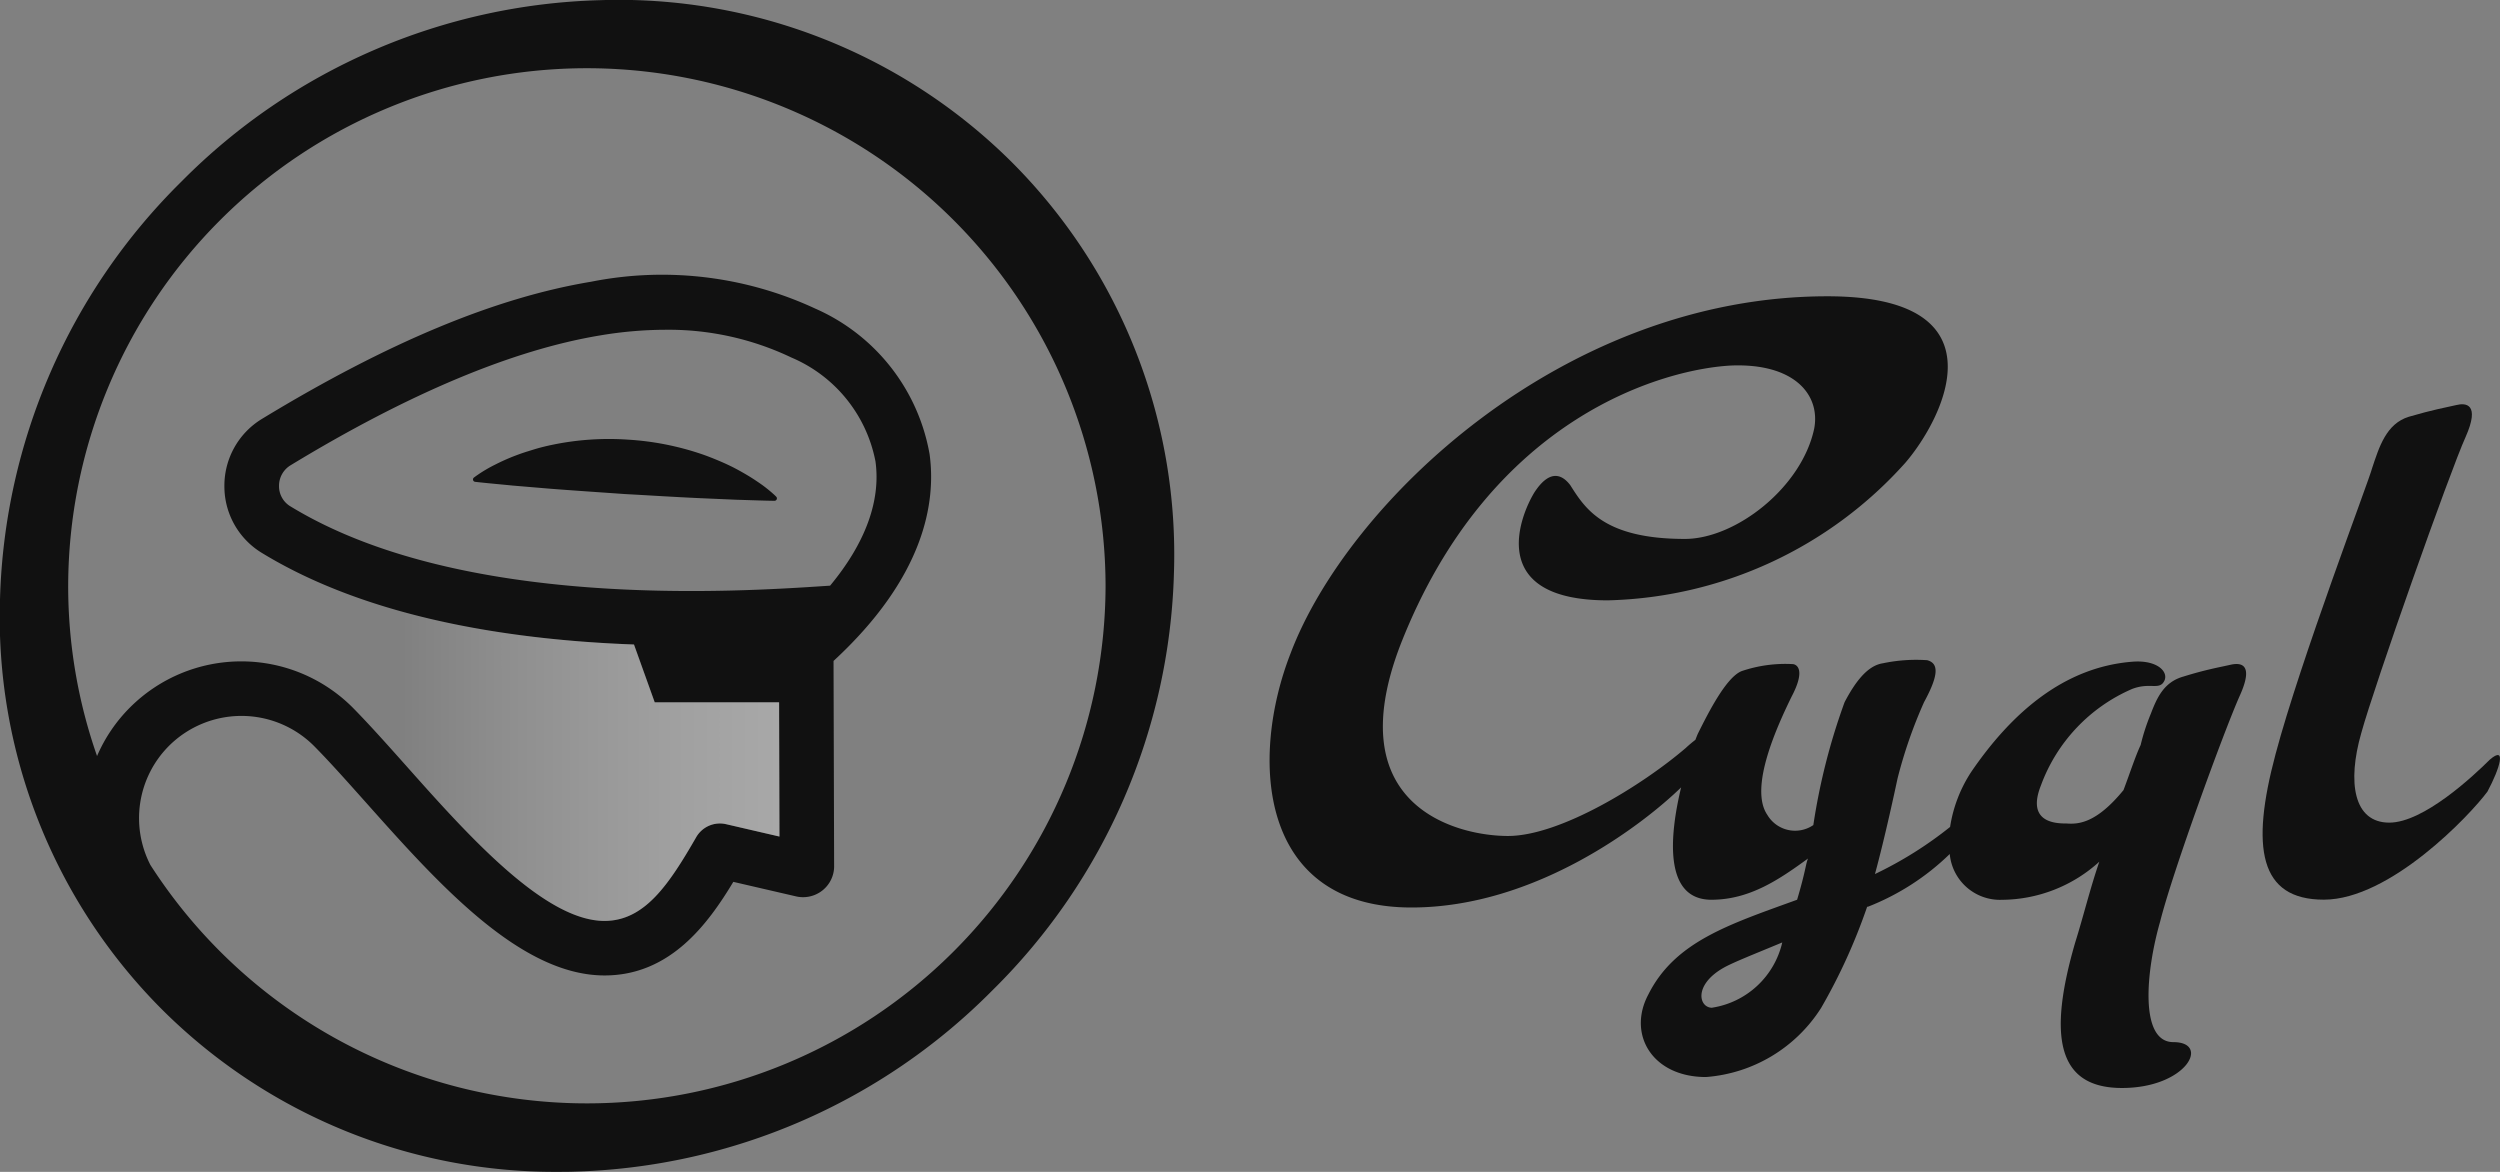
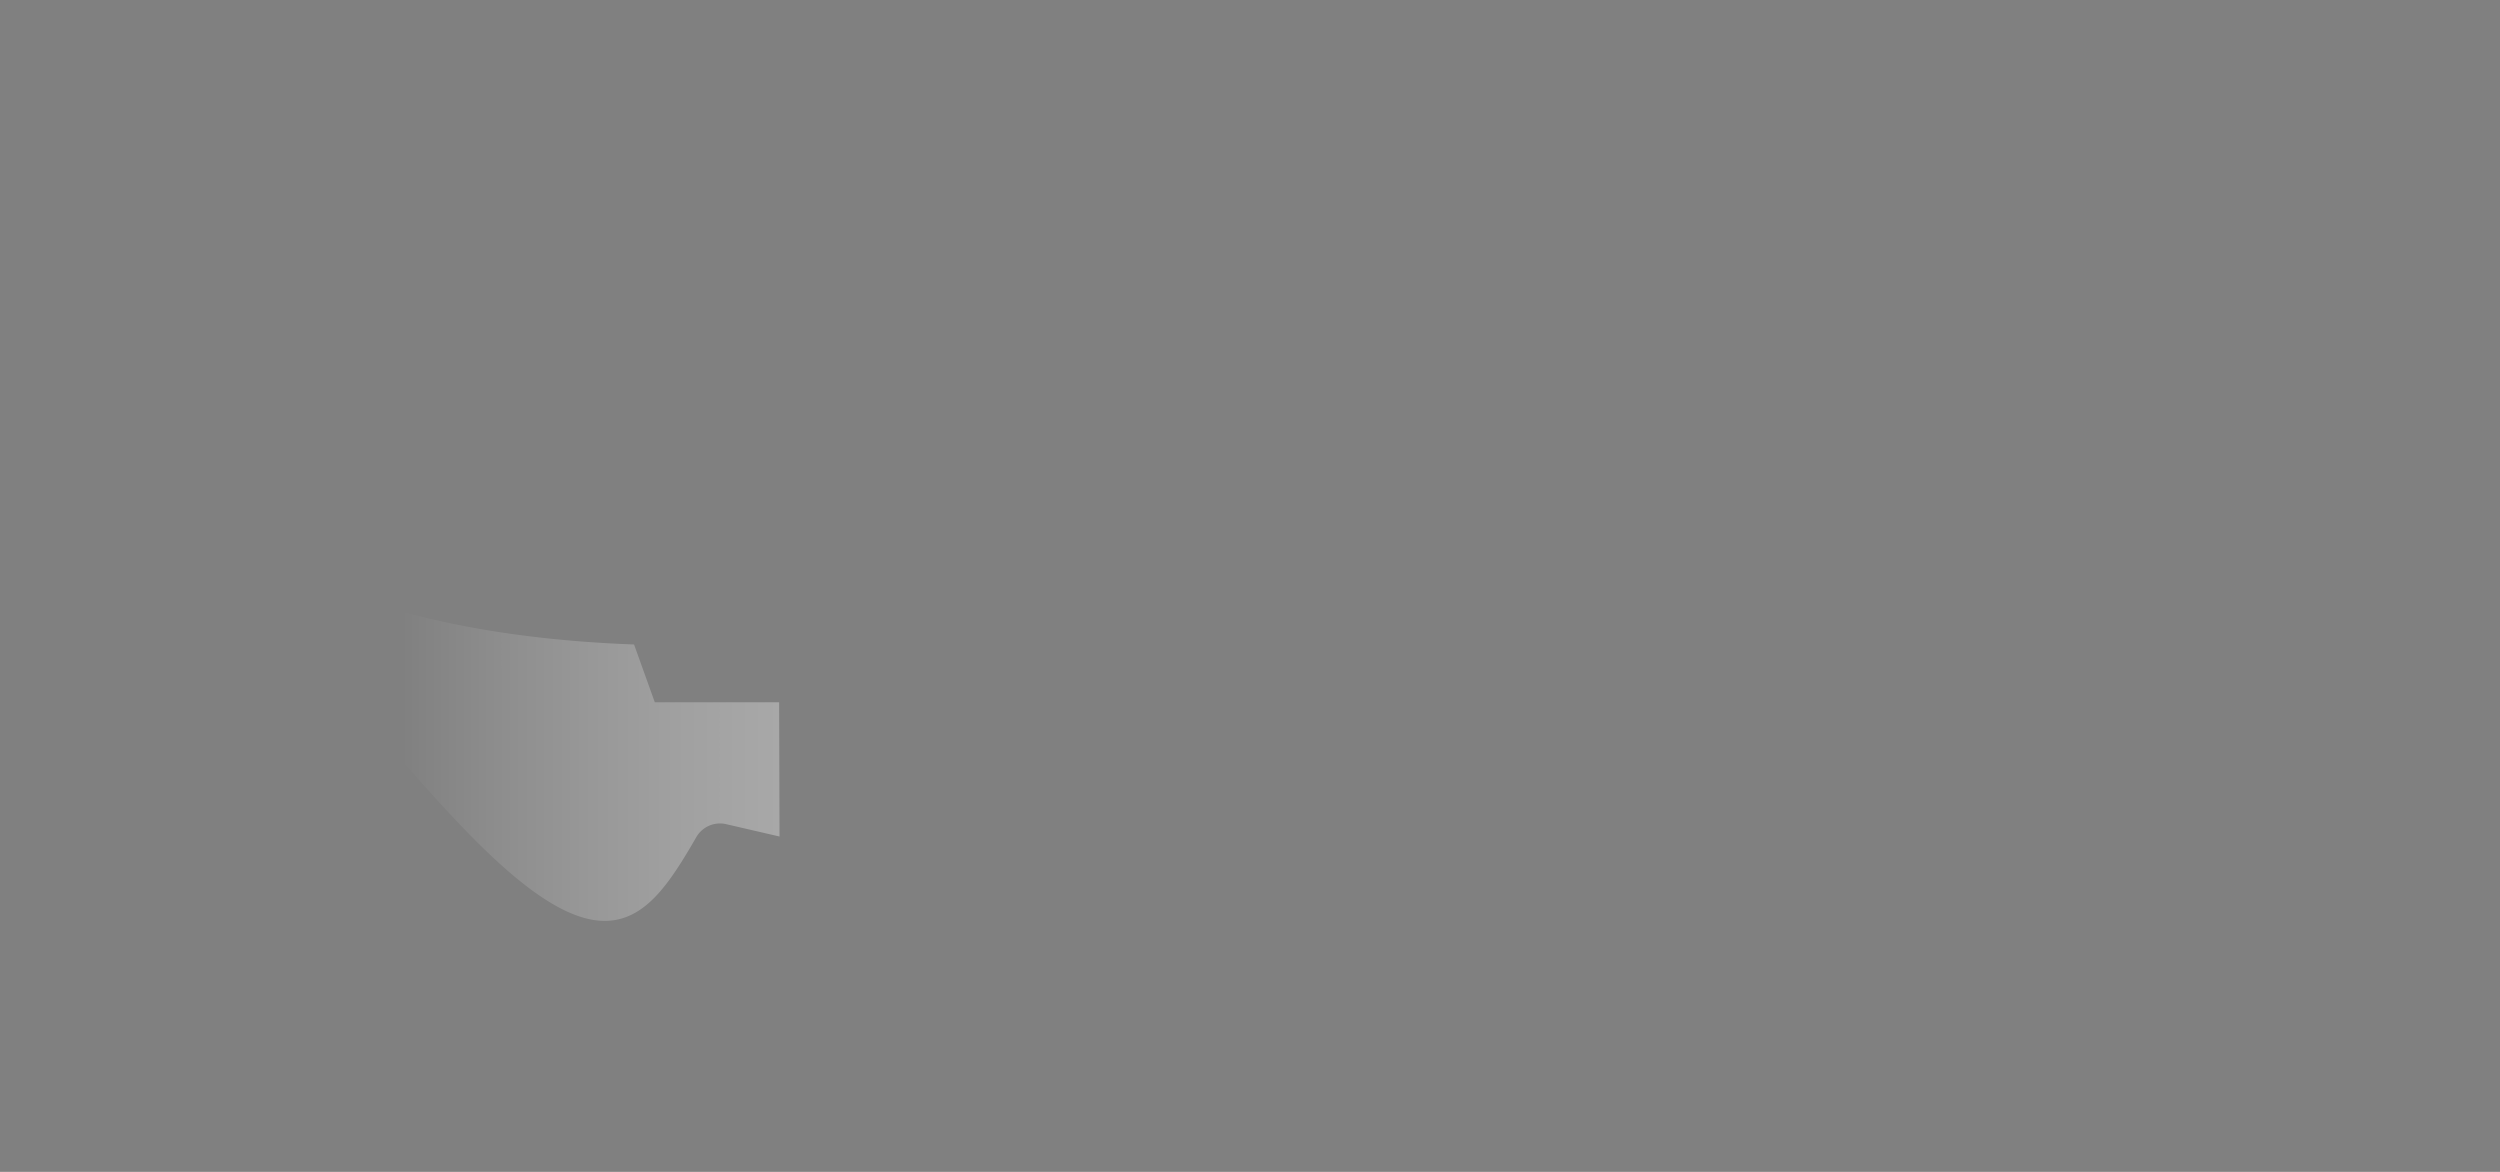
<svg xmlns="http://www.w3.org/2000/svg" width="128" height="60" viewBox="0 0 128 60">
  <rect x="0" y="0" width="128" height="60" fill="#808080" stroke="none" />
  <defs>
    <linearGradient id="linear-gradient" x1="0.244" y1="0.5" x2="1.559" y2="0.5" gradientUnits="objectBoundingBox">
      <stop offset="0.13" stop-color="#fff" stop-opacity="0" />
      <stop offset="0.156" stop-color="#fff" stop-opacity="0.063" />
      <stop offset="0.253" stop-color="#fff" stop-opacity="0.278" />
      <stop offset="0.353" stop-color="#fff" stop-opacity="0.471" />
      <stop offset="0.454" stop-color="#fff" stop-opacity="0.635" />
      <stop offset="0.557" stop-color="#fff" stop-opacity="0.769" />
      <stop offset="0.661" stop-color="#fff" stop-opacity="0.871" />
      <stop offset="0.768" stop-color="#fff" stop-opacity="0.941" />
      <stop offset="0.879" stop-color="#fff" stop-opacity="0.984" />
      <stop offset="1" stop-color="#fff" />
    </linearGradient>
  </defs>
  <g id="Group_9221" data-name="Group 9221" transform="translate(65.005 15.167)">
-     <path id="Path_7087" data-name="Path 7087" d="M6265.5-6527.255c-.519.12-1.237.239-2.394.6-1,.278-1.357,1.075-1.677,1.911a10.629,10.629,0,0,0-.518,1.593c-.279.6-.518,1.354-.878,2.31-1.4,1.711-2.313,1.752-2.912,1.711-.559,0-2.074-.04-1.316-1.951a8.612,8.612,0,0,1,4.667-4.937c.838-.319,1.277,0,1.557-.279.438-.478-.16-1.234-1.557-1.115-3.469.278-6.143,2.587-8.218,5.614a7.085,7.085,0,0,0-1.1,2.844,19.746,19.746,0,0,1-3.847,2.412c.52-1.911,1.038-4.34,1.158-4.9a23.977,23.977,0,0,1,1.355-3.9c.759-1.393.759-1.991.16-2.149a8.306,8.306,0,0,0-2.274.159c-.8.12-1.436,1-1.954,1.991a32.321,32.321,0,0,0-1.6,6.291,1.651,1.651,0,0,1-2.353-.517c-.958-1.394.519-4.579,1.237-6.053.758-1.433.239-1.672.04-1.672a6.979,6.979,0,0,0-2.593.359c-.8.318-1.715,2.15-2.234,3.186-.028.059-.075.174-.135.333-.146.112-.313.25-.5.423-2.234,1.91-6.424,4.5-9.1,4.5-2.552,0-8.7-1.474-5.5-9.794,4.627-11.826,13.683-14.135,16.955-14.294,3.231-.119,4.548,1.513,4.228,3.226-.637,3.025-4.028,5.653-6.622,5.653-4.149,0-5.106-1.553-5.865-2.748-.359-.477-1-.915-1.835.359-.758,1.234-2.473,5.534,3.75,5.534a21.117,21.117,0,0,0,15.241-7.048c1.914-2.229,5.186-8.52-3.99-8.52-13.563,0-24.574,10.589-27.486,18.274-2.115,5.415-1.636,13.02,6.183,13.02,6.393,0,11.907-4.3,13.809-6.149-.6,2.5-.891,5.752,1.551,5.752,1.954,0,3.47-1.035,4.946-2.111-.119.279-.119.638-.558,2.111-3.511,1.274-6.264,2.149-7.62,4.857-1.078,2.031.2,4.22,2.952,4.22a7.665,7.665,0,0,0,5.9-3.543,29.4,29.4,0,0,0,2.354-5.176h.041a12.564,12.564,0,0,0,4.188-2.7,2.583,2.583,0,0,0,2.672,2.345,7.475,7.475,0,0,0,4.986-1.951c-.478,1.394-.8,2.747-1.236,4.141-1.4,4.817-.917,7.445,2.395,7.445s4.547-2.348,2.633-2.348c-1.756,0-1.4-3.664-.678-6.172.637-2.548,3.271-9.755,4.069-11.546C6266.741-6527.334,6266.022-6527.374,6265.5-6527.255Zm-26.53,17.559c-.678,0-.958-1.154.558-2.03.479-.279,1.6-.717,3.033-1.314A4.377,4.377,0,0,1,6238.974-6509.7Z" transform="translate(-6216.314 6546.126)" fill="#111" />
-     <path id="Path_7088" data-name="Path 7088" d="M6507.011-6497.5c-.839.836-3.391,3.225-5.146,3.225-1.835,0-2.154-2.07-1.437-4.579.678-2.469,4.547-13.417,5.345-15.169.759-1.712,0-1.752-.478-1.632-.519.119-1.2.239-2.433.6-1.158.358-1.517,1.553-1.876,2.628-.16.637-3.669,9.834-4.946,14.651-1.276,4.778-.838,7.445,2.473,7.445,3.392,0,7.5-4.34,8.378-5.534C6507.529-6497.06,6507.887-6498.253,6507.011-6497.5Z" transform="translate(-6444.538 6521.227)" fill="#111" />
-   </g>
+     </g>
  <g id="Group_9223" data-name="Group 9223">
    <g id="Group_9222" data-name="Group 9222" transform="translate(0 0)">
-       <path id="Path_7089" data-name="Path 7089" d="M6007.882-6503.033a7.184,7.184,0,0,0-.916-.716c-.308-.211-.617-.391-.926-.562s-.621-.319-.933-.453-.625-.259-.938-.368a14.425,14.425,0,0,0-3.8-.752,14.272,14.272,0,0,0-3.863.26c-.326.067-.651.146-.978.247-.164.052-.327.1-.491.154s-.328.115-.492.177a10.727,10.727,0,0,0-.99.444,7.148,7.148,0,0,0-1,.6l-.077.056a.125.125,0,0,0-.05.085.124.124,0,0,0,.11.137c.636.072,1.274.126,1.911.19l1.913.161c1.276.1,2.553.183,3.829.274,1.278.069,2.555.152,3.833.21l1.918.083c.64.018,1.279.044,1.919.054a.129.129,0,0,0,.093-.04.123.123,0,0,0-.006-.175Z" transform="translate(-5968.21 6528.394)" fill="#111" />
-       <path id="Path_7090" data-name="Path 7090" d="M5911.3-6621.243a28.528,28.528,0,0,0-21.079-8.29,31.334,31.334,0,0,0-21.42,9.276,31.221,31.221,0,0,0-9.3,21.377,28.419,28.419,0,0,0,8.307,21.036,28.481,28.481,0,0,0,20.327,8.3c.251,0,.5,0,.752-.01a31.328,31.328,0,0,0,21.419-9.277,31.2,31.2,0,0,0,9.3-21.377A28.412,28.412,0,0,0,5911.3-6621.243Zm-44.1,35.987a5.237,5.237,0,0,1,.954-6.1,5.256,5.256,0,0,1,7.41-.006c.807.813,1.7,1.819,2.65,2.883,3.708,4.163,7.911,8.88,12.238,8.88,3.355,0,5.287-2.621,6.594-4.792l3.2.741a1.594,1.594,0,0,0,1.265-.23,1.58,1.58,0,0,0,.684-1.112,1.3,1.3,0,0,0,.012-.18l-.03-10.53c4.656-4.3,5.256-8.112,4.918-10.586a10.037,10.037,0,0,0-5.854-7.454,18.6,18.6,0,0,0-11.478-1.375c-4.9.814-10.406,3.107-16.832,7.011a4,4,0,0,0-1.942,3.445,3.982,3.982,0,0,0,1.92,3.429c4.065,2.482,9.568,4.008,16.354,4.536.915.071,1.817.121,2.695.153l1.062,2.961h6.368l.018,6.873-2.733-.634a1.4,1.4,0,0,0-1.528.663c-1.4,2.43-2.641,4.29-4.7,4.29-3.071,0-7-4.4-10.149-7.943-.973-1.092-1.893-2.124-2.757-3a8.059,8.059,0,0,0-11.37,0,7.971,7.971,0,0,0-1.7,2.5,26.326,26.326,0,0,1-1.478-8.716,26.561,26.561,0,0,1,26.557-26.5,26.56,26.56,0,0,1,26.557,26.5,26.56,26.56,0,0,1-26.557,26.5A26.569,26.569,0,0,1,5867.2-6585.256Zm7.172-18.359a1.2,1.2,0,0,1-.586-1.045,1.227,1.227,0,0,1,.6-1.065c6.029-3.664,11.359-5.9,15.838-6.643a20.365,20.365,0,0,1,3.341-.29,14.6,14.6,0,0,1,6.46,1.424,7.27,7.27,0,0,1,4.3,5.319c.277,2.02-.521,4.185-2.324,6.359l-.171.011C5897.193-6599.236,5883.077-6598.3,5874.373-6603.615Z" transform="translate(-5859.5 6629.542)" fill="#111" />
-     </g>
+       </g>
    <path id="Path_7091" data-name="Path 7091" d="M5902.891-6473.847c4.065,2.481,9.567,4.008,16.354,4.536.916.071,1.816.121,2.695.153l1.062,2.96h6.366l.02,6.873-2.734-.633a1.4,1.4,0,0,0-1.526.663c-1.4,2.43-2.641,4.29-4.7,4.29-3.073,0-7-4.4-10.15-7.943-.973-1.093-1.893-2.124-2.755-3a8.062,8.062,0,0,0-11.372,0" transform="translate(-5889.476 6502.155)" opacity="0.4" fill="url(#linear-gradient)" style="mix-blend-mode: luminosity;isolation: isolate" />
  </g>
</svg>